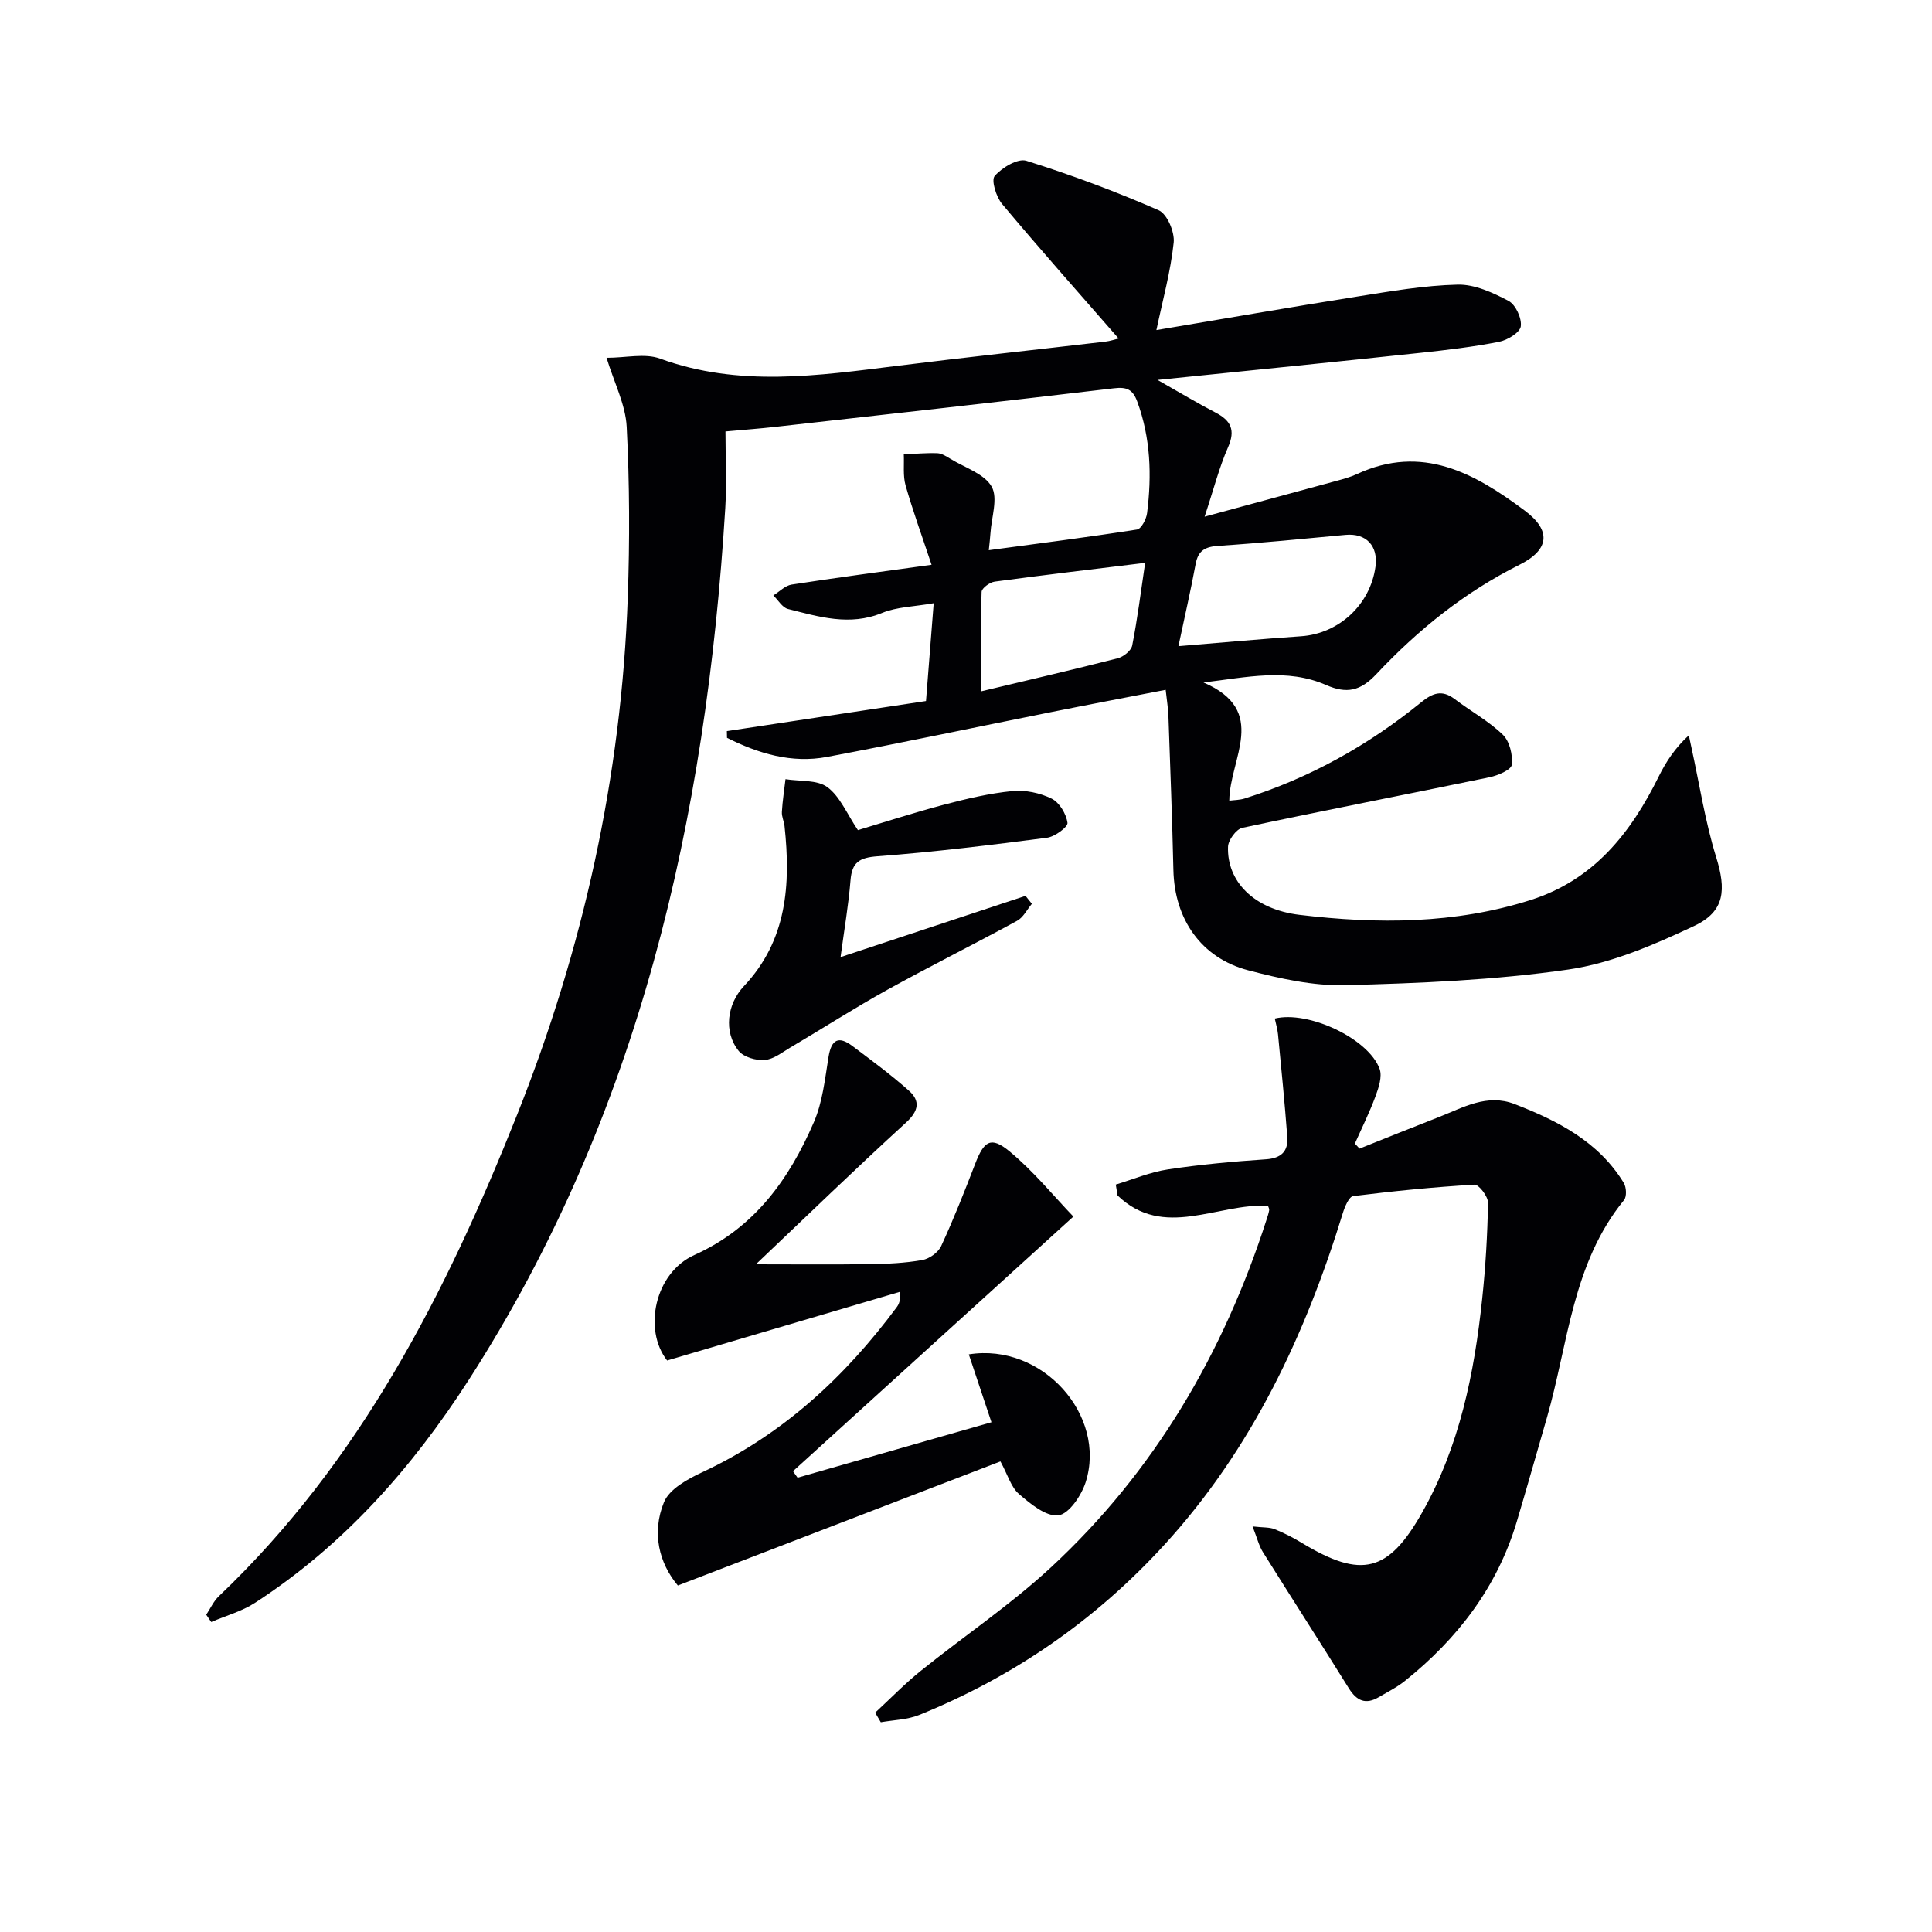
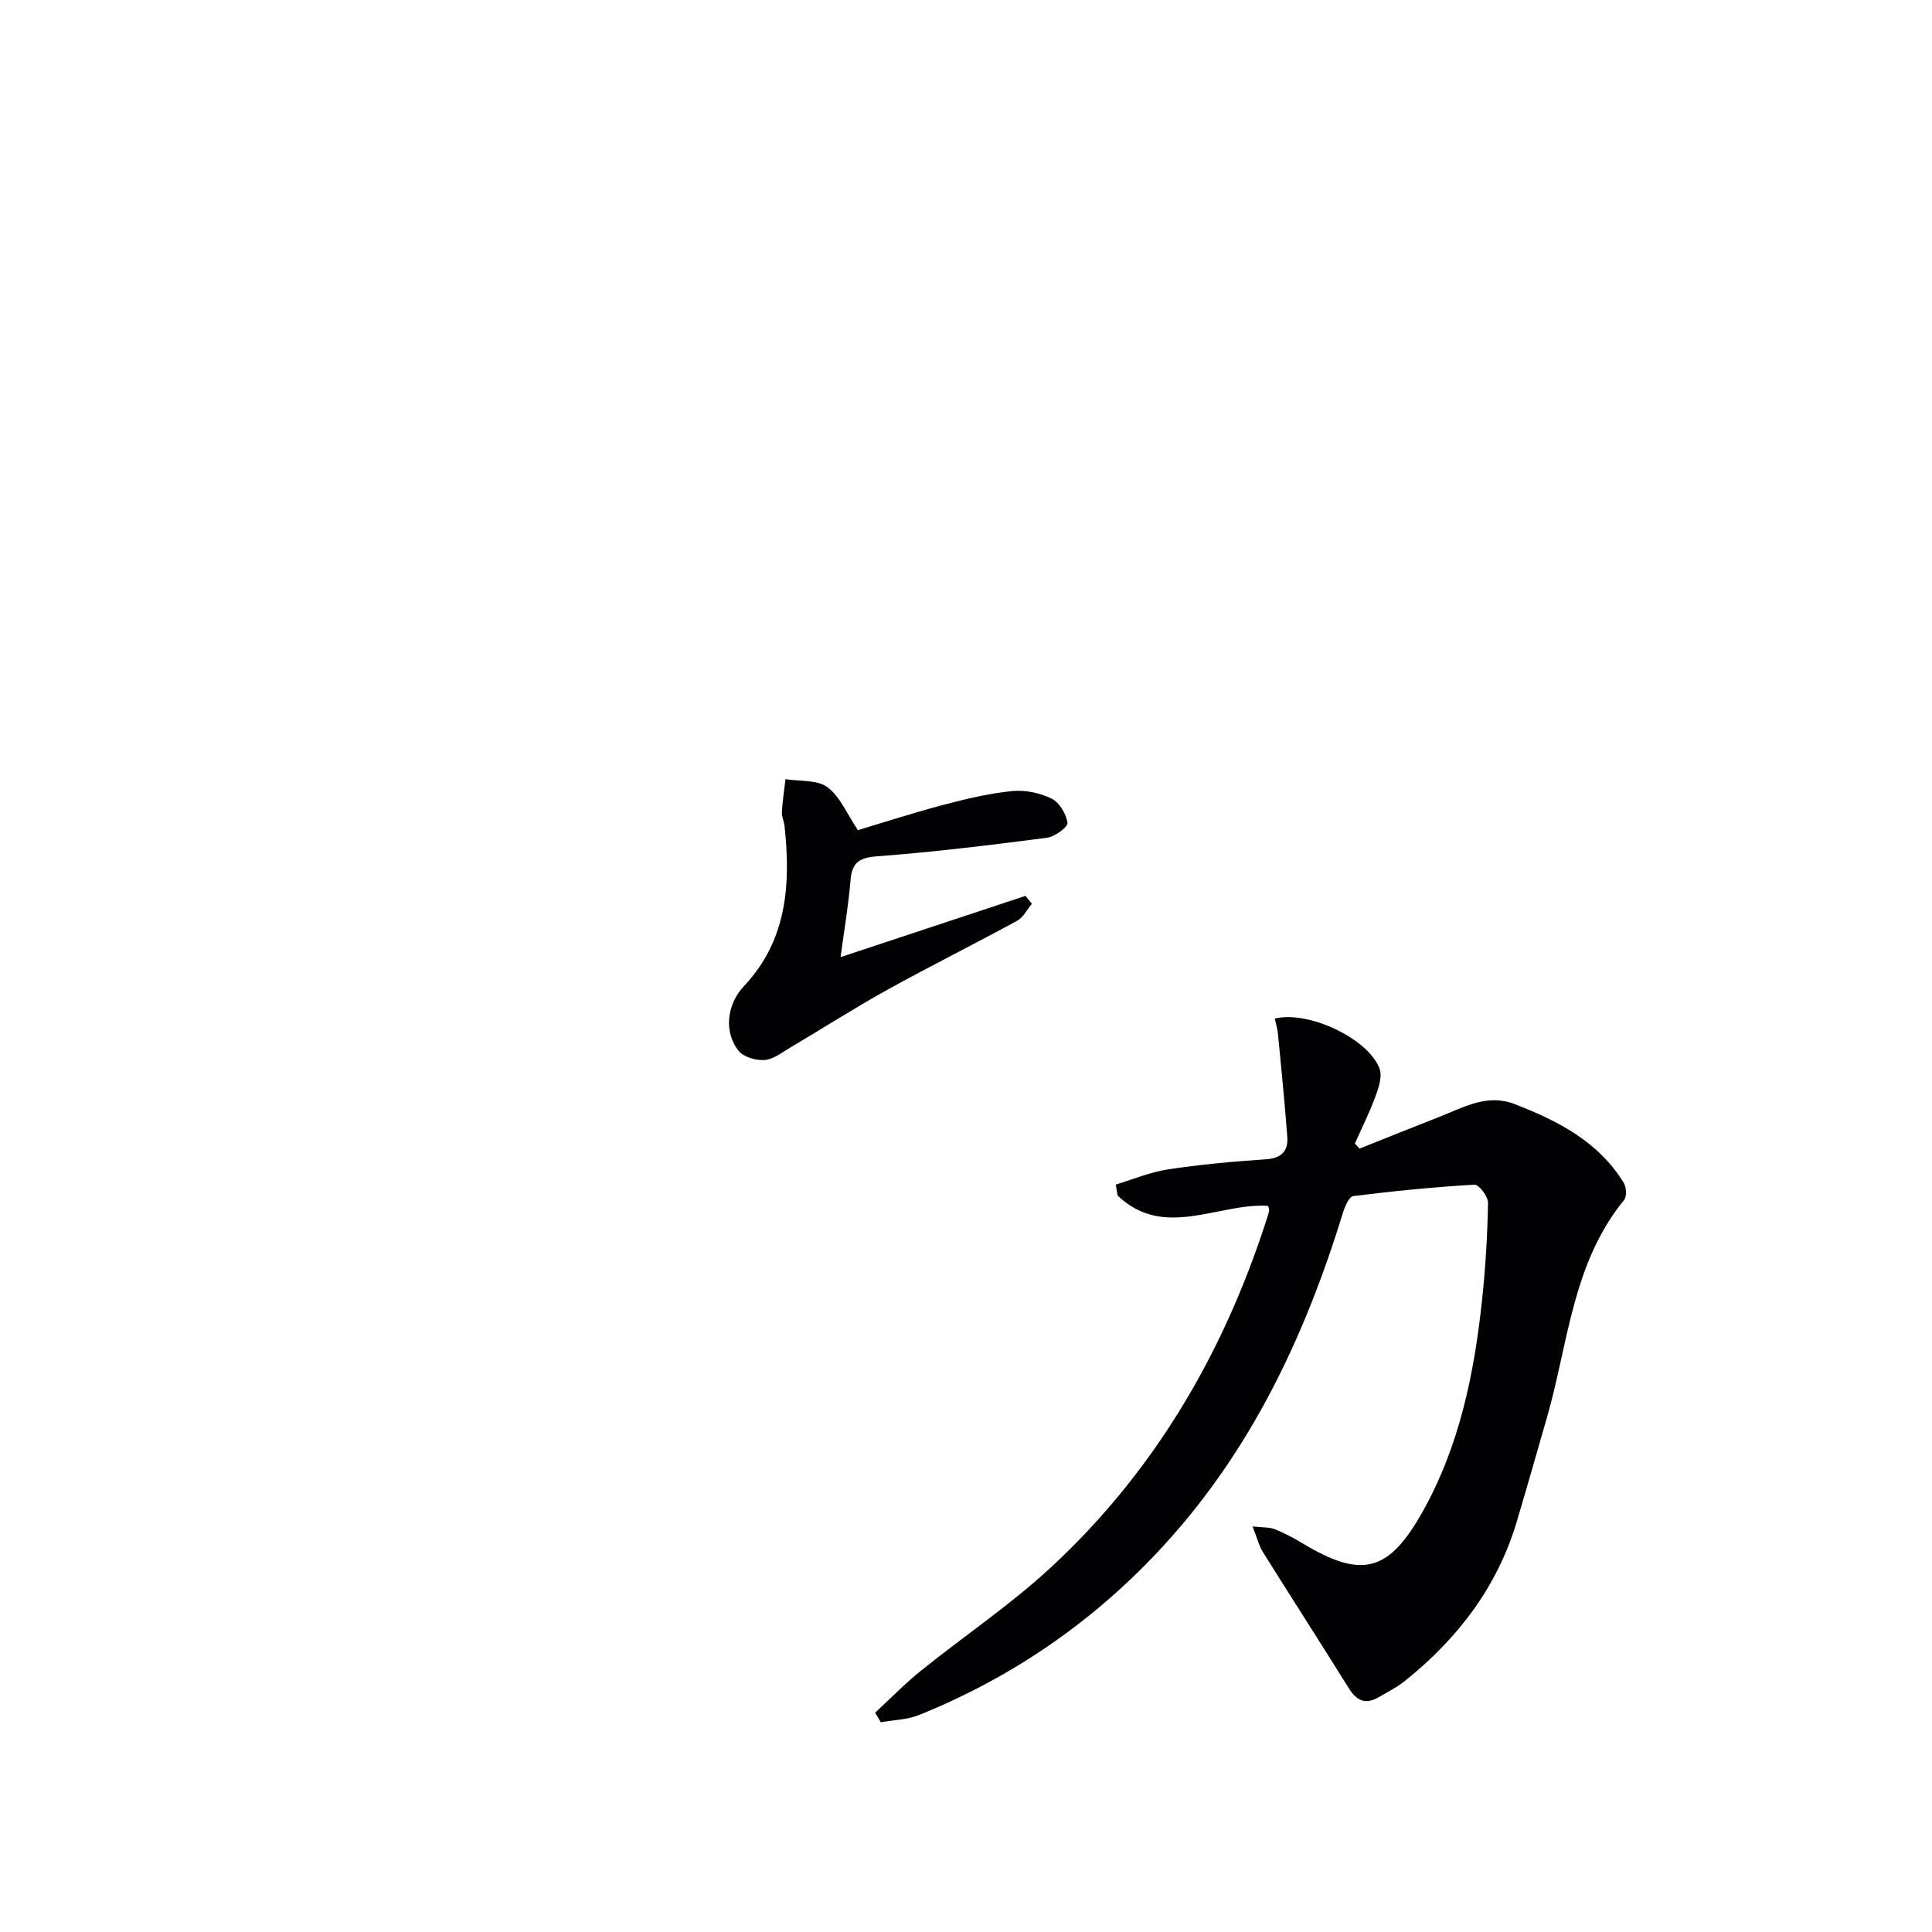
<svg xmlns="http://www.w3.org/2000/svg" enable-background="new 0 0 400 400" viewBox="0 0 400 400">
  <g fill="#010104">
-     <path d="m239.65 78.66c4.8 2.72 8.33 4.85 11.98 6.74 3.2 1.66 4.21 3.61 2.62 7.21-1.84 4.19-2.97 8.69-4.85 14.36 9.84-2.67 18.56-5.02 27.27-7.4 1.44-.39 2.91-.79 4.26-1.41 13.5-6.27 24.4-.18 34.76 7.56 5.6 4.18 5.05 8.14-1.12 11.22-11.32 5.65-21.02 13.48-29.59 22.61-3.33 3.55-6.17 4.13-10.41 2.28-8.13-3.56-16.49-1.59-25.4-.53 13.62 5.85 5.4 15.73 5.34 24.47 1.07-.14 2.16-.13 3.15-.44 13.49-4.25 25.64-11.03 36.57-19.92 2.4-1.95 4.32-2.66 6.94-.68 3.3 2.5 7.02 4.53 9.97 7.38 1.41 1.36 2.09 4.2 1.86 6.23-.12 1.05-2.88 2.22-4.6 2.58-17.06 3.54-34.16 6.84-51.2 10.48-1.25.27-2.91 2.53-2.95 3.92-.25 7.08 5.26 12.94 14.81 14.09 16.06 1.93 32.17 1.92 47.87-3.08 13.06-4.16 20.7-13.85 26.49-25.56 1.51-3.05 3.38-5.91 6.23-8.53.18.85.37 1.7.55 2.55 1.66 7.57 2.83 15.29 5.11 22.66 2.08 6.71 1.87 11.23-4.51 14.24-8.31 3.91-17.13 7.74-26.1 9.04-15.24 2.2-30.77 2.84-46.19 3.24-6.67.17-13.54-1.37-20.08-3.08-9.76-2.56-15.26-10.6-15.49-20.74-.24-10.64-.66-21.29-1.03-31.93-.06-1.63-.34-3.25-.57-5.4-8.14 1.58-15.92 3.05-23.7 4.61-15.46 3.09-30.89 6.36-46.39 9.28-7.37 1.39-14.24-.7-20.73-3.95-.01-.46-.02-.93-.03-1.39 13.63-2.06 27.27-4.12 41.23-6.23.54-6.84 1.03-13.06 1.59-20.25-4.08.72-7.63.75-10.68 2.01-6.74 2.77-13.09.79-19.49-.82-1.17-.29-2.03-1.84-3.03-2.8 1.26-.78 2.44-2.04 3.79-2.25 9.16-1.42 18.36-2.63 28.97-4.1-1.98-5.95-3.87-11.14-5.38-16.43-.57-2.01-.27-4.28-.37-6.43 2.31-.1 4.63-.32 6.93-.24.93.03 1.88.66 2.73 1.17 2.97 1.82 7.01 3.08 8.53 5.75 1.36 2.41-.05 6.39-.25 9.67-.06.96-.18 1.91-.34 3.49 10.46-1.41 20.6-2.7 30.69-4.28.88-.14 1.93-2.15 2.08-3.4.99-7.82.74-15.56-2.04-23.1-.92-2.49-2.14-3.06-4.82-2.74-23.39 2.78-46.8 5.37-70.2 8-3.12.35-6.26.58-10.23.94 0 5.28.28 10.59-.04 15.86-3.95 64.22-17.77 125.57-53.12 180.52-11.73 18.23-25.9 34.24-44.25 46.14-2.73 1.77-6.03 2.67-9.06 3.97-.34-.5-.69-1.01-1.03-1.51.86-1.29 1.52-2.8 2.62-3.84 29.26-27.86 47.05-62.76 61.74-99.67 13.7-34.43 21.6-70.07 22.91-107.1.42-11.76.38-23.58-.22-35.33-.24-4.6-2.58-9.1-4.17-14.29 4.02 0 7.92-.98 11.06.16 16.3 5.95 32.68 3.55 49.15 1.5 14.34-1.79 28.72-3.33 43.07-5.01.96-.11 1.89-.44 2.74-.64-8.15-9.34-16.28-18.49-24.13-27.86-1.22-1.46-2.29-4.91-1.53-5.79 1.51-1.74 4.78-3.71 6.56-3.15 9.3 2.92 18.47 6.34 27.39 10.24 1.75.76 3.34 4.51 3.11 6.69-.63 5.99-2.27 11.88-3.58 18.12 13.58-2.28 27.59-4.72 41.63-6.95 6.89-1.09 13.82-2.3 20.76-2.46 3.51-.08 7.29 1.66 10.52 3.37 1.47.78 2.77 3.61 2.53 5.28-.19 1.29-2.77 2.85-4.5 3.19-5.36 1.05-10.81 1.7-16.25 2.28-17.67 1.89-35.32 3.65-54.46 5.61zm4.33 55.12c8.92-.73 17.15-1.49 25.39-2.05 7.81-.53 14.33-6.51 15.41-14.41.59-4.33-1.95-6.98-6.21-6.58-8.75.81-17.51 1.69-26.28 2.27-2.75.18-4.23.93-4.75 3.78-1.02 5.53-2.3 11.01-3.56 16.99zm-6.89-17.25c-10.86 1.33-21.02 2.52-31.16 3.89-1.02.14-2.68 1.36-2.7 2.13-.21 6.71-.12 13.43-.12 20.59 9.98-2.39 19.16-4.51 28.3-6.85 1.19-.3 2.79-1.58 3-2.65 1.08-5.47 1.77-11 2.68-17.11z" />
    <path d="m281.47 237.81c5.47-2.18 10.93-4.39 16.42-6.53 5.05-1.97 9.97-4.92 15.71-2.69 8.93 3.47 17.35 7.75 22.58 16.31.55.9.65 2.84.06 3.56-10.74 13.14-11.55 29.75-15.98 45.09-2.07 7.16-4.1 14.34-6.23 21.49-4.04 13.54-12.23 24.21-23.11 32.94-1.66 1.34-3.62 2.32-5.48 3.41-2.7 1.58-4.55.76-6.18-1.85-5.87-9.44-11.9-18.78-17.79-28.2-.82-1.31-1.19-2.9-2.14-5.31 2.2.25 3.5.14 4.58.57 1.98.79 3.91 1.8 5.74 2.91 12.23 7.37 17.78 6.04 24.78-6.34 7.75-13.72 10.81-28.82 12.44-44.27.7-6.6 1.09-13.24 1.21-19.87.02-1.3-1.9-3.82-2.81-3.76-8.39.49-16.77 1.33-25.11 2.37-.85.11-1.72 2.16-2.12 3.45-7.79 25.36-18.86 48.93-36.97 68.74-14.27 15.61-31.22 27.34-50.8 35.25-2.44.98-5.26 1.02-7.91 1.49-.39-.66-.78-1.32-1.17-1.98 3.14-2.9 6.13-5.99 9.45-8.66 8.93-7.19 18.52-13.63 26.91-21.39 21.44-19.85 35.77-44.34 44.69-72.07.2-.63.42-1.26.53-1.91.05-.28-.15-.61-.25-.91-10.39-.6-21.59 7.06-31.14-2.14-.12-.75-.24-1.5-.37-2.26 3.6-1.08 7.13-2.59 10.81-3.14 6.71-1.02 13.49-1.63 20.27-2.09 3.21-.22 4.65-1.68 4.43-4.63-.53-7.09-1.24-14.17-1.92-21.24-.11-1.1-.44-2.18-.67-3.27 7-1.7 19.41 4.16 21.7 10.41.58 1.59-.18 3.88-.84 5.67-1.23 3.34-2.83 6.55-4.28 9.81.34.33.65.69.96 1.04z" />
-     <path d="m200.58 280.41c15.23-2.44 28.61 12.67 24.19 26.48-.88 2.74-3.46 6.57-5.64 6.84-2.54.32-5.79-2.37-8.17-4.42-1.63-1.4-2.3-3.93-3.83-6.74-22.08 8.49-44.15 16.98-66.79 25.69-3.9-4.65-5.45-10.93-2.87-17.25 1.11-2.71 4.87-4.78 7.88-6.18 16.59-7.73 29.52-19.66 40.3-34.18.47-.63.81-1.37.69-3.2-16.01 4.72-32.01 9.45-48.22 14.23-4.99-6.39-2.59-18.14 5.65-21.85 12.44-5.6 19.61-15.66 24.73-27.49 1.81-4.17 2.3-8.96 3.04-13.53.59-3.63 2.09-4.39 4.95-2.24 3.97 2.99 8 5.95 11.7 9.25 2.36 2.11 2.04 4.17-.6 6.59-10.53 9.62-20.77 19.56-31.09 29.35 7.82 0 15.68.08 23.54-.03 3.65-.05 7.33-.22 10.91-.85 1.46-.26 3.3-1.58 3.91-2.9 2.57-5.56 4.83-11.28 7.03-17 1.83-4.77 3.26-5.79 7.11-2.61 5.01 4.14 9.19 9.3 13.23 13.51-19.99 18.16-39.02 35.44-58.05 52.72.32.45.64.9.95 1.34 13.18-3.77 26.36-7.54 40.14-11.48-1.61-4.84-3.1-9.29-4.69-14.05z" />
+     <path d="m200.58 280.41z" />
    <path d="m213.64 187.12c-1.01 1.2-1.78 2.83-3.06 3.52-8.89 4.85-17.96 9.36-26.82 14.26-6.82 3.78-13.4 8-20.12 11.97-1.71 1.01-3.49 2.45-5.32 2.59-1.78.14-4.35-.59-5.39-1.89-3.16-3.93-2.41-9.69 1.09-13.4 8.94-9.48 9.71-21.06 8.41-33.14-.11-.99-.61-1.97-.55-2.93.13-2.27.49-4.52.75-6.78 2.94.48 6.53.08 8.67 1.65 2.62 1.93 4.03 5.5 6.32 8.9 5.59-1.67 11.69-3.65 17.87-5.28 4.64-1.22 9.36-2.34 14.12-2.81 2.66-.26 5.71.38 8.12 1.57 1.61.79 3.03 3.17 3.28 5.01.12.86-2.63 2.88-4.25 3.09-11.66 1.51-23.34 2.95-35.06 3.83-3.77.28-5.31 1.23-5.61 4.98-.41 5.09-1.29 10.15-2.06 15.9 13.11-4.34 25.7-8.51 38.29-12.68.44.54.88 1.09 1.32 1.64z" />
  </g>
</svg>